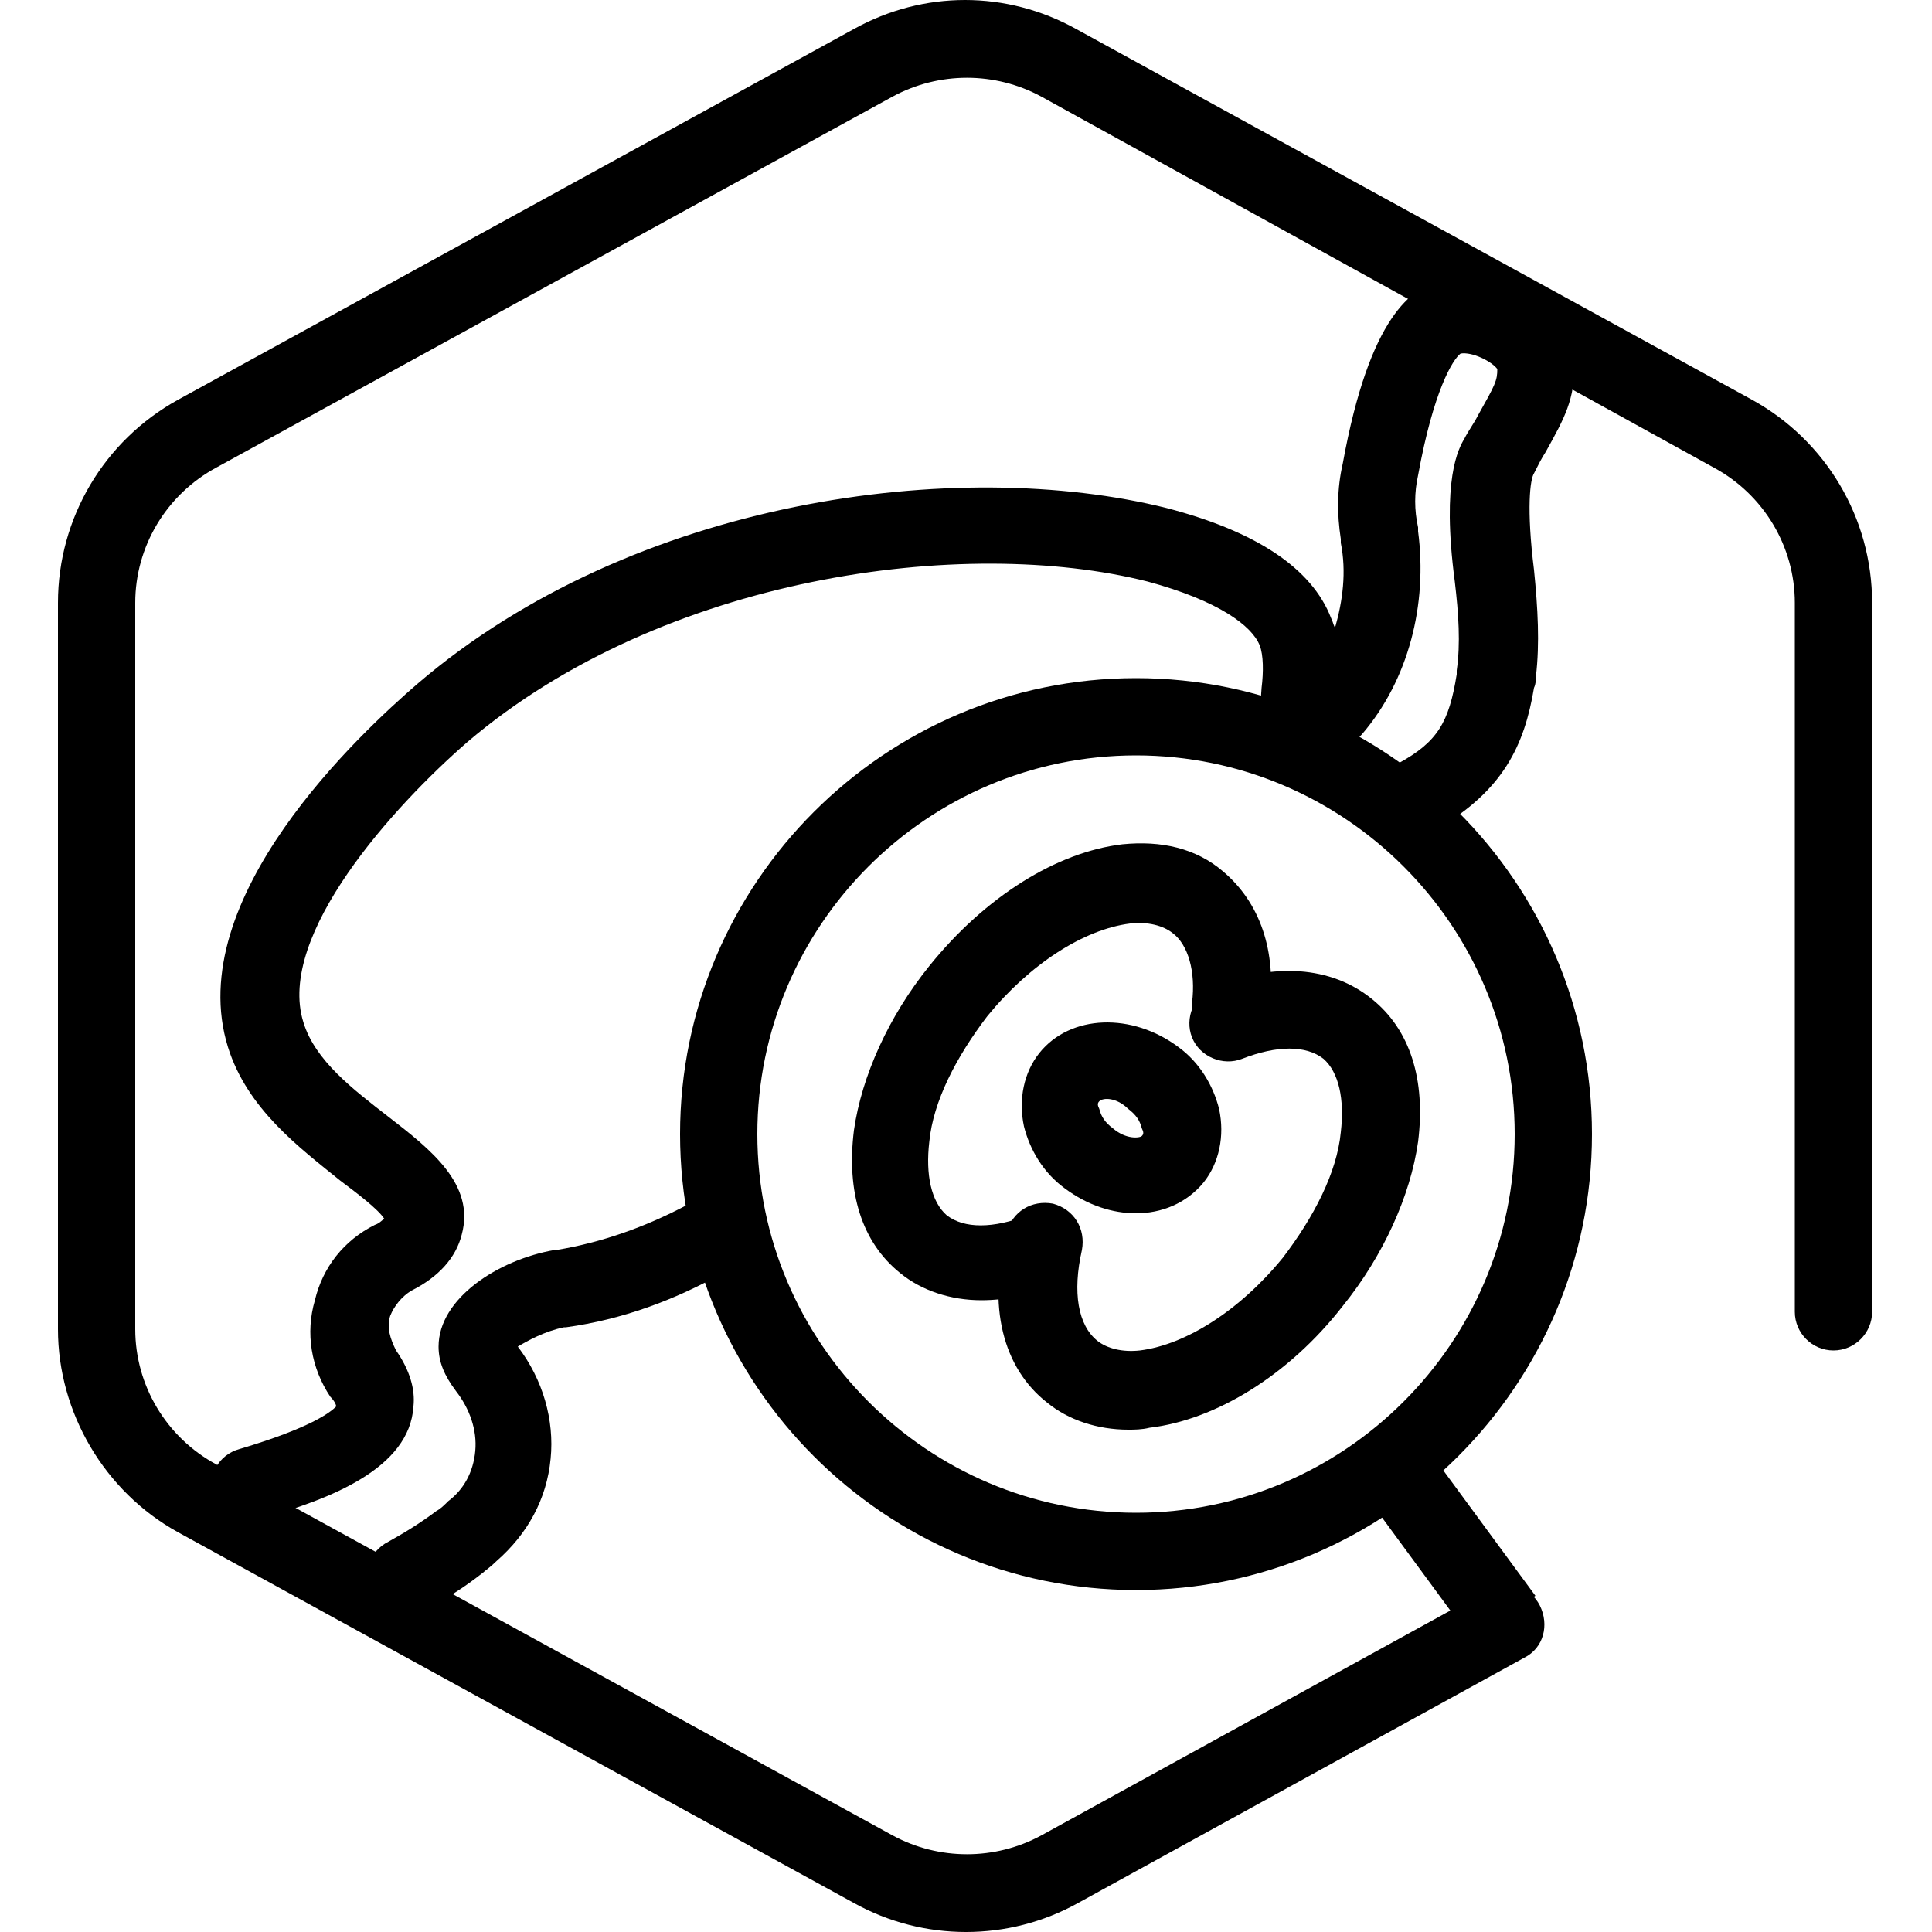
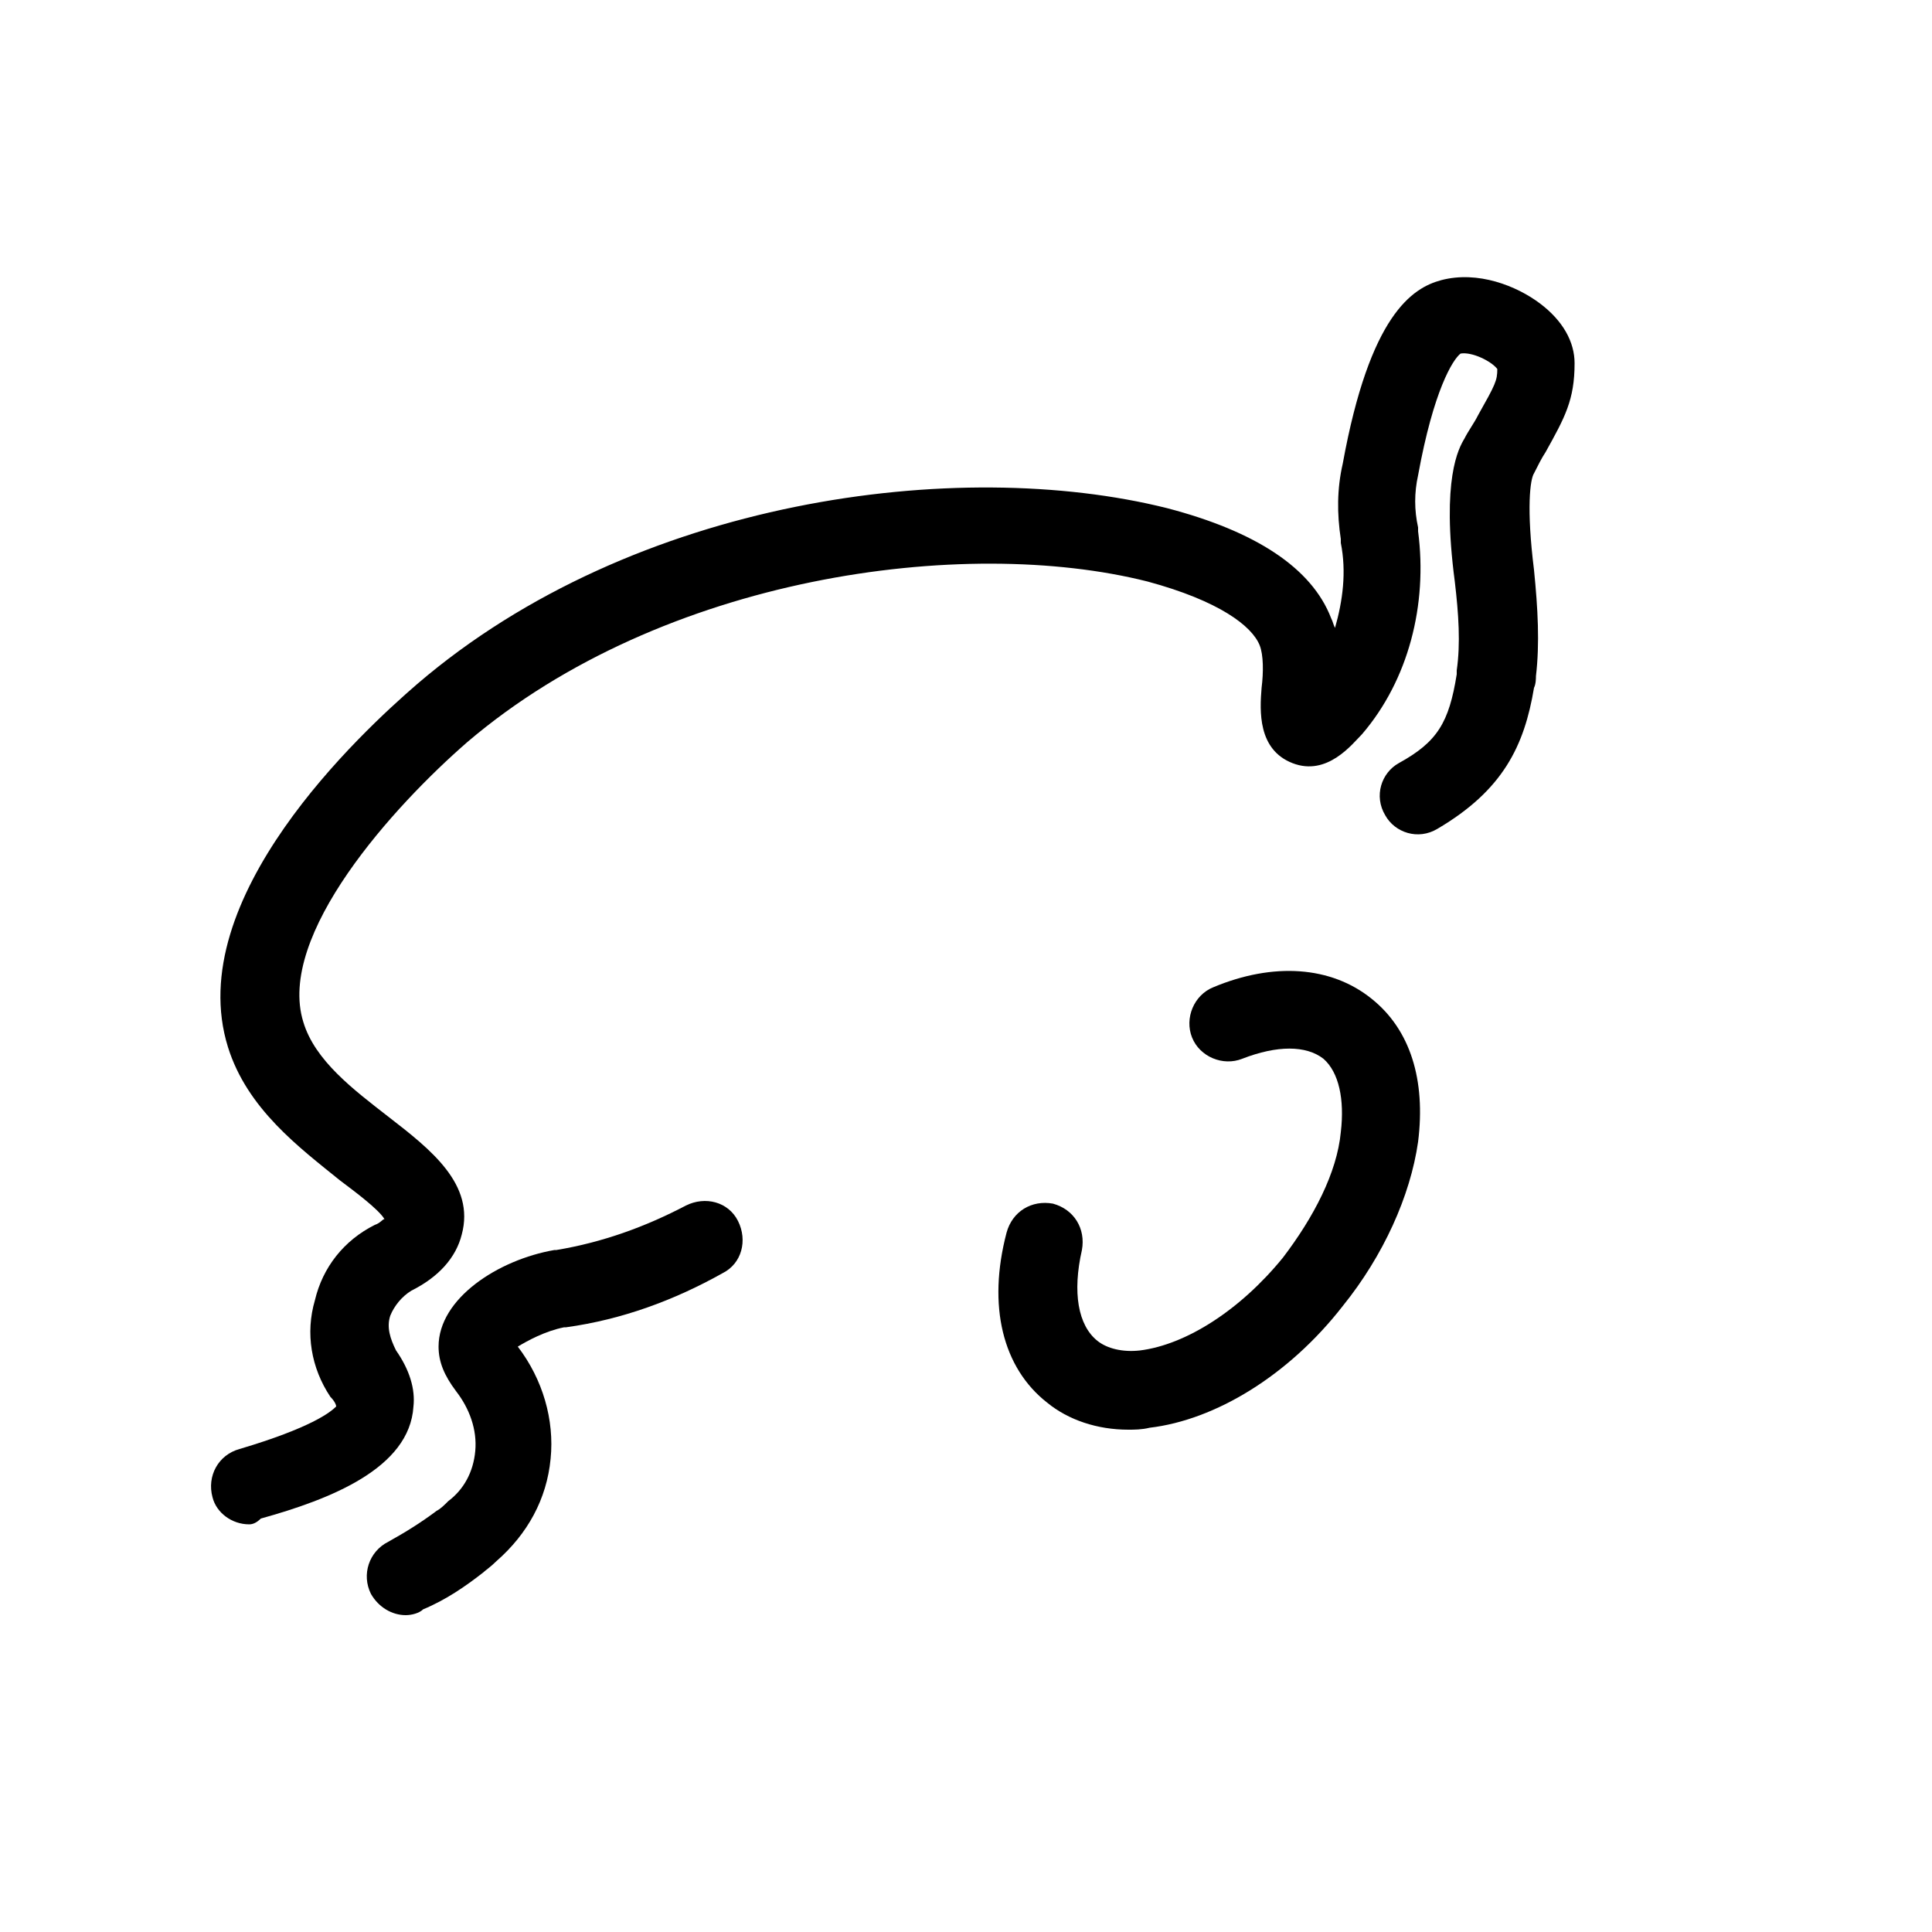
<svg xmlns="http://www.w3.org/2000/svg" version="1.1" id="Layer_1" x="0px" y="0px" viewBox="0 0 100 100" style="enable-background:new 0 0 100 100;" xml:space="preserve">
  <g id="BottomRight_Gap_Hexagon">
    <g>
-       <path d="M50,100c-2,0-4-0.5-5.8-1.5l-35-19.2C5.4,77.2,3,73.1,3,68.8V31.2c0-4.4,2.4-8.4,6.2-10.5l35-19.2c3.6-2,7.9-2,11.5,0    l35,19.2c3.8,2.1,6.2,6.1,6.2,10.5v36.7c0,1.1-0.9,2-2,2s-2-0.9-2-2V31.2c0-2.9-1.6-5.6-4.2-7L53.9,5c-2.4-1.3-5.3-1.3-7.7,0    l-35,19.2c-2.6,1.4-4.2,4.1-4.2,7v37.6c0,2.9,1.6,5.6,4.2,7l35,19.2c2.4,1.3,5.3,1.3,7.7,0L77,82.3c1-0.5,2.2-0.2,2.7,0.8    c0.5,1,0.2,2.2-0.8,2.7L55.8,98.5C54,99.5,52,100,50,100z" />
-     </g>
+       </g>
  </g>
  <g id="Your_Icon">
    <g>
      <path d="M21,83.6c-0.7,0-1.4-0.4-1.8-1.1c-0.5-1-0.1-2.2,0.9-2.7c0.9-0.5,1.7-1,2.5-1.6c0.2-0.1,0.4-0.3,0.6-0.5    c0.8-0.6,1.3-1.5,1.4-2.6c0.1-1.1-0.3-2.2-1-3.1c-0.6-0.8-0.9-1.5-0.9-2.3c0-2.5,3.1-4.5,6-5l0,0c0,0,0.1,0,0.1,0    c2.4-0.4,4.6-1.2,6.7-2.3c1-0.5,2.2-0.2,2.7,0.8c0.5,1,0.2,2.2-0.8,2.7c-2.5,1.4-5.2,2.4-8.1,2.8c0,0-0.1,0-0.1,0    c-1,0.2-1.9,0.7-2.4,1c1.3,1.7,1.9,3.8,1.7,5.8c-0.2,2.1-1.2,3.9-2.8,5.3c-0.3,0.3-0.6,0.5-0.7,0.6c-0.9,0.7-1.9,1.4-3.1,1.9    C21.7,83.5,21.3,83.6,21,83.6z" />
    </g>
    <g>
      <path d="M12.9,78.9c-0.9,0-1.7-0.6-1.9-1.4c-0.3-1.1,0.3-2.2,1.4-2.5c3.7-1.1,4.7-1.9,5-2.2c0-0.1-0.1-0.3-0.3-0.5    c-1-1.5-1.3-3.3-0.8-5c0.4-1.7,1.5-3.1,3.1-3.9c0.3-0.1,0.4-0.3,0.5-0.3c-0.3-0.5-1.5-1.4-2.3-2c-2.1-1.7-4.8-3.7-5.8-6.9    c-2.4-7.7,6.9-16.3,9.8-18.8c11.2-9.6,28-11.8,38.8-9.1c4.6,1.2,7.5,3.1,8.5,5.7c0.1,0.2,0.1,0.3,0.2,0.5c0.4-1.4,0.6-2.9,0.3-4.4    c0-0.1,0-0.1,0-0.2c-0.2-1.3-0.2-2.6,0.1-3.9c1.4-7.7,3.6-9.1,5.1-9.5c1.9-0.5,3.9,0.3,5.1,1.2c1.2,0.9,1.8,2,1.8,3.1    c0,1.9-0.5,2.8-1.5,4.6c-0.2,0.3-0.4,0.7-0.6,1.1c-0.2,0.3-0.4,1.8,0,5c0.2,2,0.3,3.8,0.1,5.5c0,0.1,0,0.4-0.1,0.6    c-0.5,3-1.6,5.3-5,7.3c-1,0.6-2.2,0.2-2.7-0.7c-0.6-1-0.2-2.2,0.7-2.7c2-1.1,2.6-2.1,3-4.6c0-0.1,0-0.2,0-0.2    c0.2-1.4,0.1-2.9-0.1-4.6c-0.7-5.3,0.2-6.9,0.5-7.4c0.2-0.4,0.5-0.8,0.7-1.2c0.9-1.6,1-1.8,1-2.4c-0.3-0.4-1.3-0.9-1.9-0.8    c-0.4,0.3-1.4,1.9-2.2,6.3c-0.2,0.9-0.2,1.8,0,2.7c0,0.1,0,0.2,0,0.2c0.5,3.8-0.5,7.7-2.9,10.5c-0.5,0.5-1.8,2.2-3.6,1.5    c-1.8-0.7-1.7-2.7-1.6-3.9c0.1-0.8,0.1-1.7-0.1-2.2c-0.4-1-2.1-2.3-5.8-3.3c-9.5-2.4-25.1-0.3-35.2,8.3c-3.8,3.3-9.9,10-8.5,14.5    c0.6,2,2.6,3.5,4.4,4.9c2.2,1.7,4.5,3.5,3.8,6.1c-0.3,1.2-1.2,2.2-2.6,2.9c-0.5,0.3-0.9,0.8-1.1,1.3c-0.2,0.6,0,1.2,0.3,1.8    c0.7,1,1,2,0.9,2.9c-0.2,3.2-4.3,4.8-7.9,5.8C13.3,78.8,13.1,78.9,12.9,78.9z M75.5,18.3L75.5,18.3z" />
    </g>
    <g>
-       <path d="M58.8,82.3c-13,0-23.6-10.6-23.6-23.6s10.6-23.6,23.6-23.6s23.6,10.6,23.6,23.6S71.8,82.3,58.8,82.3z M58.8,39.1    c-10.8,0-19.6,8.8-19.6,19.6c0,10.8,8.8,19.6,19.6,19.6c10.8,0,19.6-8.8,19.6-19.6C78.4,47.9,69.6,39.1,58.8,39.1z" />
-     </g>
+       </g>
    <g>
-       <rect x="73.1" y="75.4" transform="matrix(0.806 -0.592 0.592 0.806 -32.813 59.972)" width="4" height="9.3" />
-     </g>
+       </g>
    <g>
-       <path d="M50.8,67.3c-1.6,0-3.1-0.5-4.2-1.4c-2-1.6-2.8-4.2-2.4-7.4c0.4-2.8,1.8-5.9,3.9-8.5c2.9-3.6,6.6-5.9,10-6.3    c2-0.2,3.8,0.2,5.2,1.4c1.9,1.6,2.8,4.1,2.4,7.2c-0.1,1.1-1.1,1.9-2.2,1.8c-1.1-0.1-1.9-1.1-1.8-2.2c0.2-1.6-0.2-3-1-3.6    c-0.5-0.4-1.3-0.6-2.2-0.5c-2.4,0.3-5.2,2.1-7.4,4.8c-1.6,2.1-2.8,4.4-3,6.5c-0.2,1.7,0.1,3.1,0.9,3.8c0.9,0.7,2.4,0.7,4.2,0    c1-0.4,2.2,0.1,2.6,1.1c0.4,1-0.1,2.2-1.1,2.6C53.4,67,52.1,67.3,50.8,67.3z" />
-     </g>
+       </g>
    <g>
      <path d="M58.4,74c-1.6,0-3.1-0.5-4.2-1.4c-2.3-1.8-3.1-5-2.1-8.8c0.3-1.1,1.3-1.7,2.4-1.5c1.1,0.3,1.7,1.3,1.5,2.4    c-0.5,2.2-0.2,3.9,0.8,4.7c0.5,0.4,1.3,0.6,2.2,0.5c2.4-0.3,5.2-2.1,7.4-4.8c1.6-2.1,2.8-4.4,3-6.5c0.2-1.7-0.1-3.1-0.9-3.8    c-0.9-0.7-2.4-0.7-4.2,0c-1,0.4-2.2-0.1-2.6-1.1c-0.4-1,0.1-2.2,1.1-2.6c3.1-1.3,6.1-1.1,8.2,0.6c2,1.6,2.8,4.2,2.4,7.4    c-0.4,2.8-1.8,5.9-3.9,8.5c-2.8,3.6-6.6,5.9-10,6.3C59.1,74,58.7,74,58.4,74z" />
    </g>
    <g>
-       <path d="M58.8,62.8c-1.2,0-2.5-0.4-3.7-1.3c-1.1-0.8-1.8-2-2.1-3.2c-0.3-1.4,0-2.8,0.8-3.8v0c1.6-2,4.8-2.1,7.2-0.3    c1.1,0.8,1.8,2,2.1,3.2c0.3,1.4,0,2.8-0.8,3.8C61.4,62.3,60.1,62.8,58.8,62.8z M56.9,57L56.9,57c-0.1,0.1-0.1,0.2,0,0.4    c0.1,0.4,0.3,0.7,0.7,1c0.7,0.6,1.4,0.5,1.5,0.4c0.1-0.1,0.1-0.2,0-0.4c-0.1-0.4-0.3-0.7-0.7-1C57.8,56.8,57.1,56.8,56.9,57z" />
-     </g>
+       </g>
  </g>
</svg>